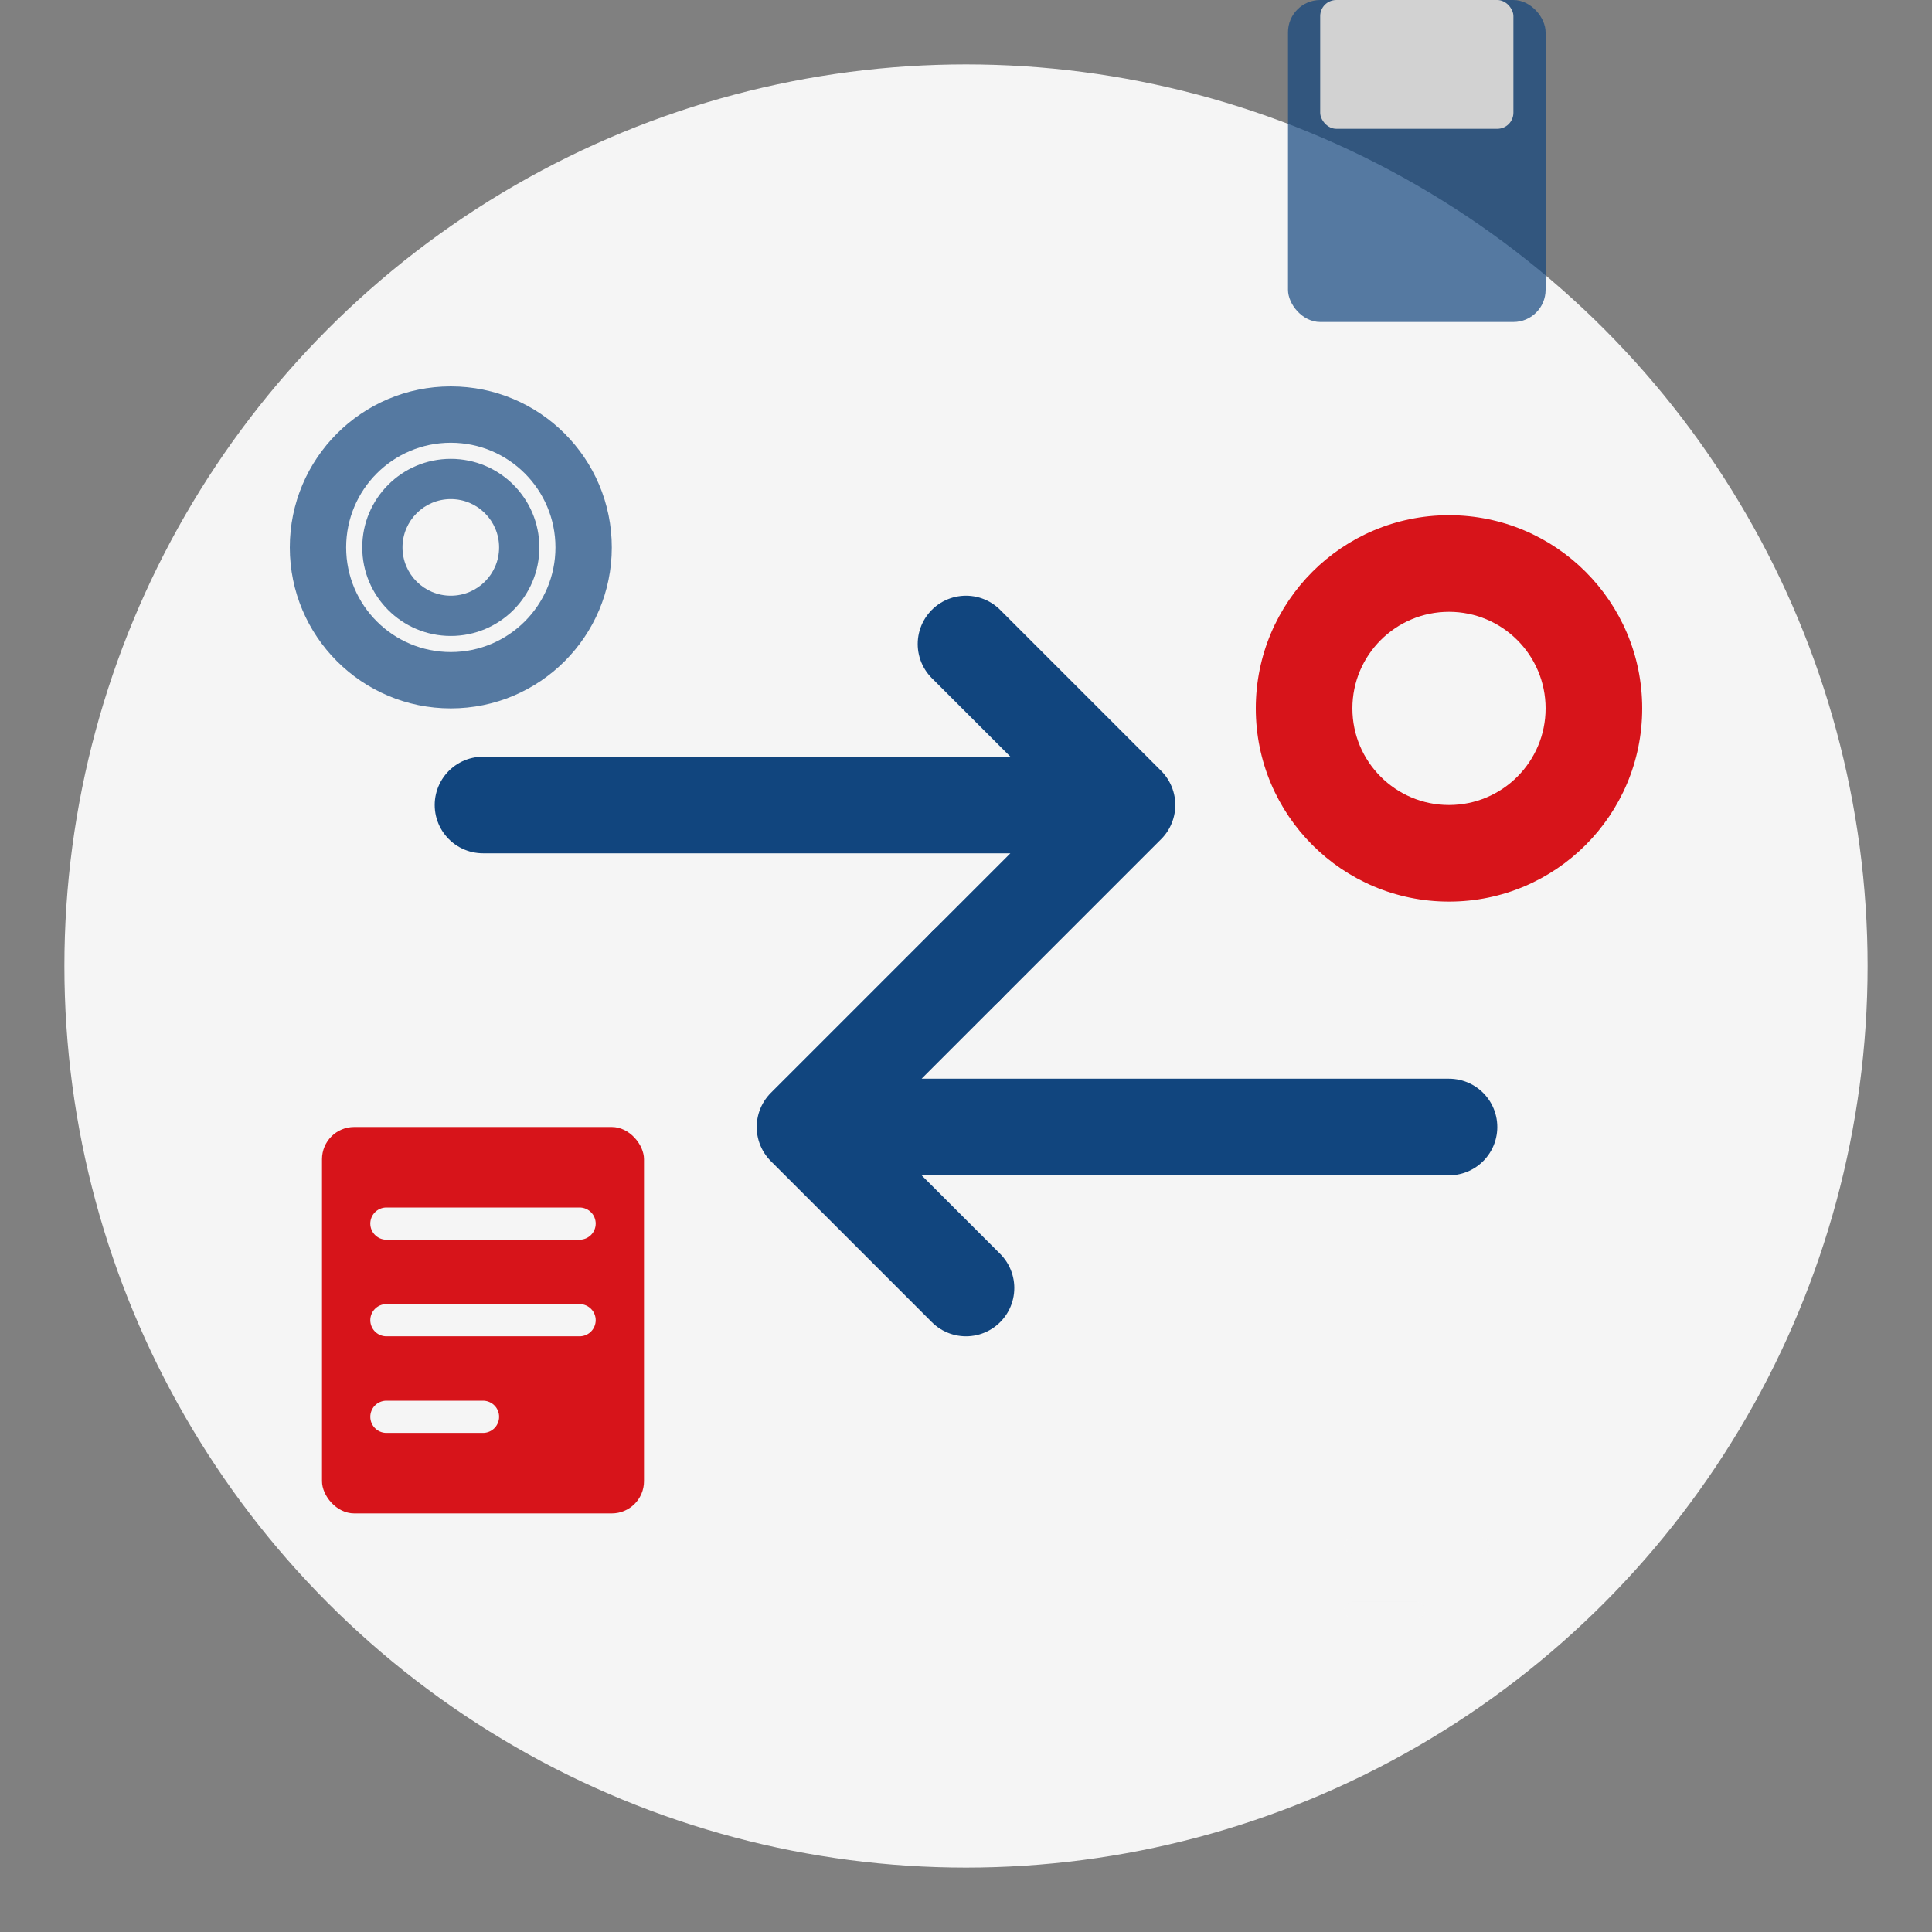
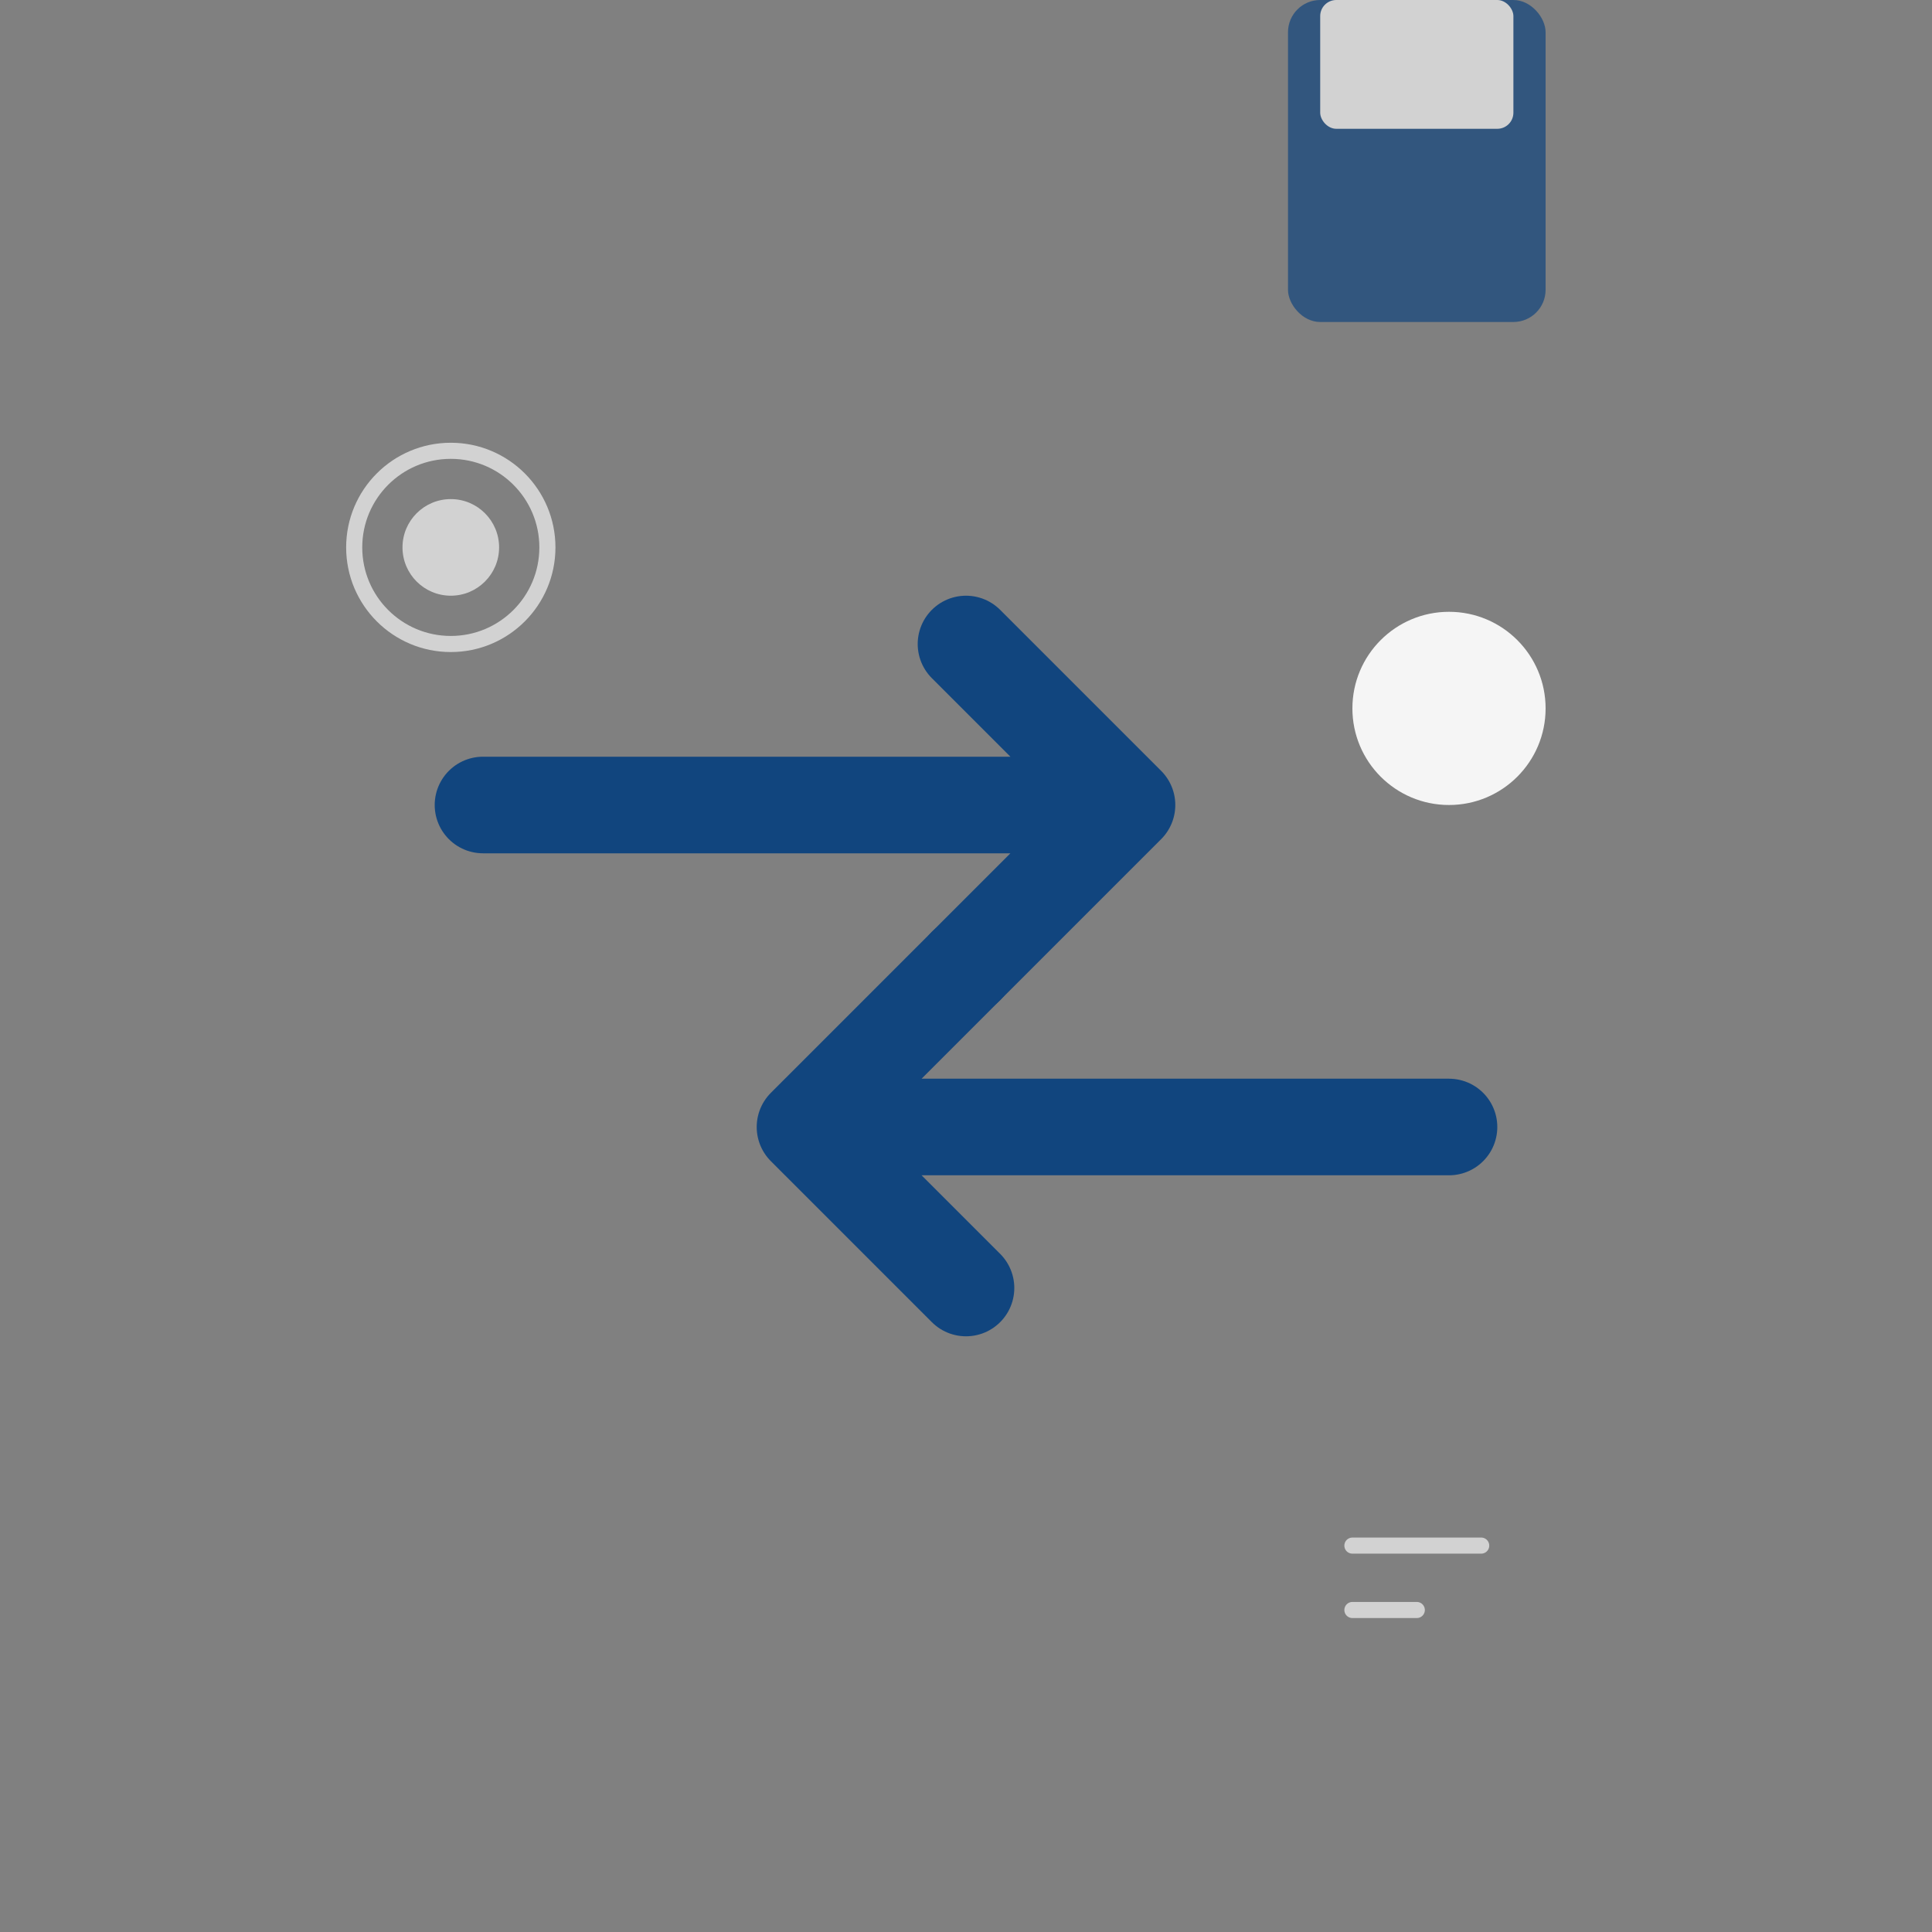
<svg xmlns="http://www.w3.org/2000/svg" width="60" height="60" viewBox="0 0 60 60">
  <rect x="0" y="0" width="60" height="60" fill="#808080" stroke="none" />
  <defs>
    <style>
      .primary-color {
        fill: #D7141A;
      }
      .secondary-color {
        fill: #11457E;
      }
    </style>
  </defs>
-   <circle cx="30" cy="30" r="28" fill="#F5F5F5" />
  <g class="secondary-color">
    <path d="M15,25 H35 L30,20 M35,25 L30,30" fill="none" stroke="#11457E" stroke-width="3" stroke-linecap="round" stroke-linejoin="round" />
    <path d="M45,35 H25 L30,30 M25,35 L30,40" fill="none" stroke="#11457E" stroke-width="3" stroke-linecap="round" stroke-linejoin="round" />
  </g>
  <g class="primary-color">
-     <rect x="10" y="35" width="10" height="12" rx="1" />
-     <path d="M12,38 H18 M12,41 H18 M12,44 H15" stroke="#F5F5F5" stroke-width="1" stroke-linecap="round" />
-     <circle cx="45" cy="22" r="6" />
    <circle cx="45" cy="22" r="3" fill="#F5F5F5" />
  </g>
  <g class="secondary-color" opacity="0.7">
-     <circle cx="14" cy="17" r="5" />
    <circle cx="14" cy="17" r="1.5" fill="#F5F5F5" />
    <circle cx="14" cy="17" r="3" fill="none" stroke="#F5F5F5" stroke-width="0.5" />
    <rect x="40" cy="42" width="8" height="10" rx="1" />
    <rect x="41" cy="43" width="6" height="4" rx="0.5" fill="#F5F5F5" />
    <path d="M42,48 H46 M42,50 H44" stroke="#F5F5F5" stroke-width="0.5" stroke-linecap="round" />
  </g>
</svg>